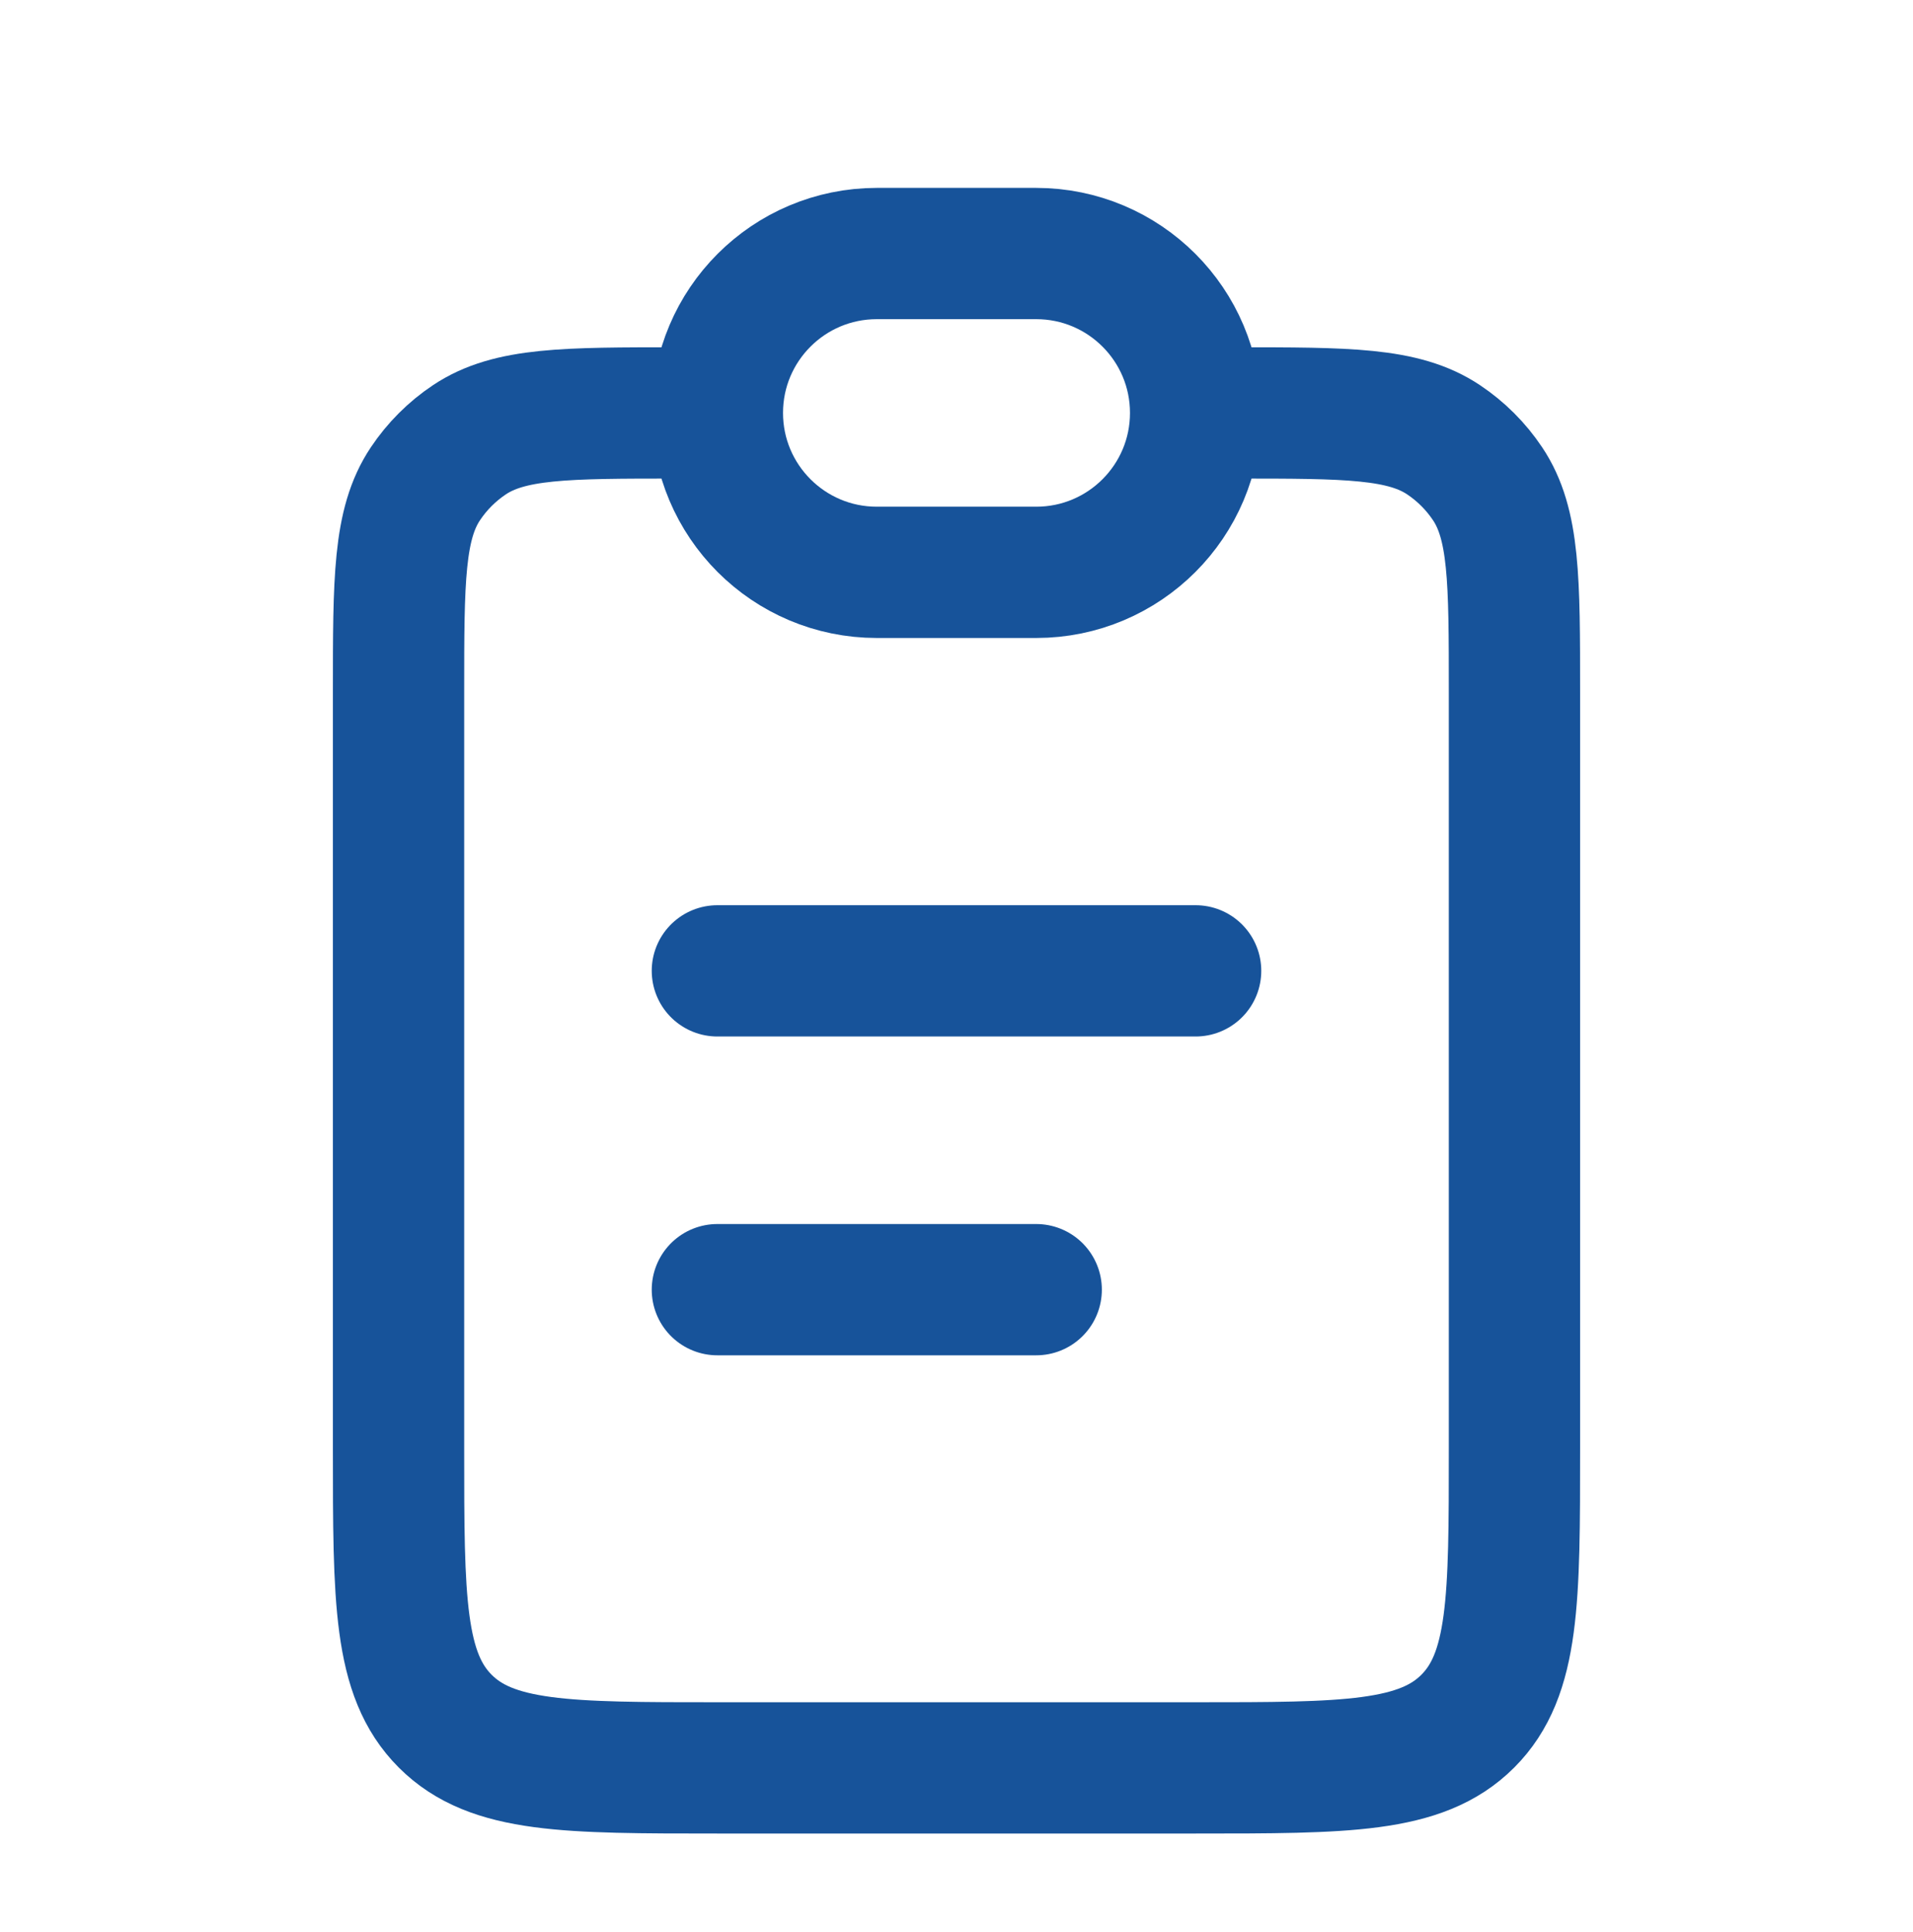
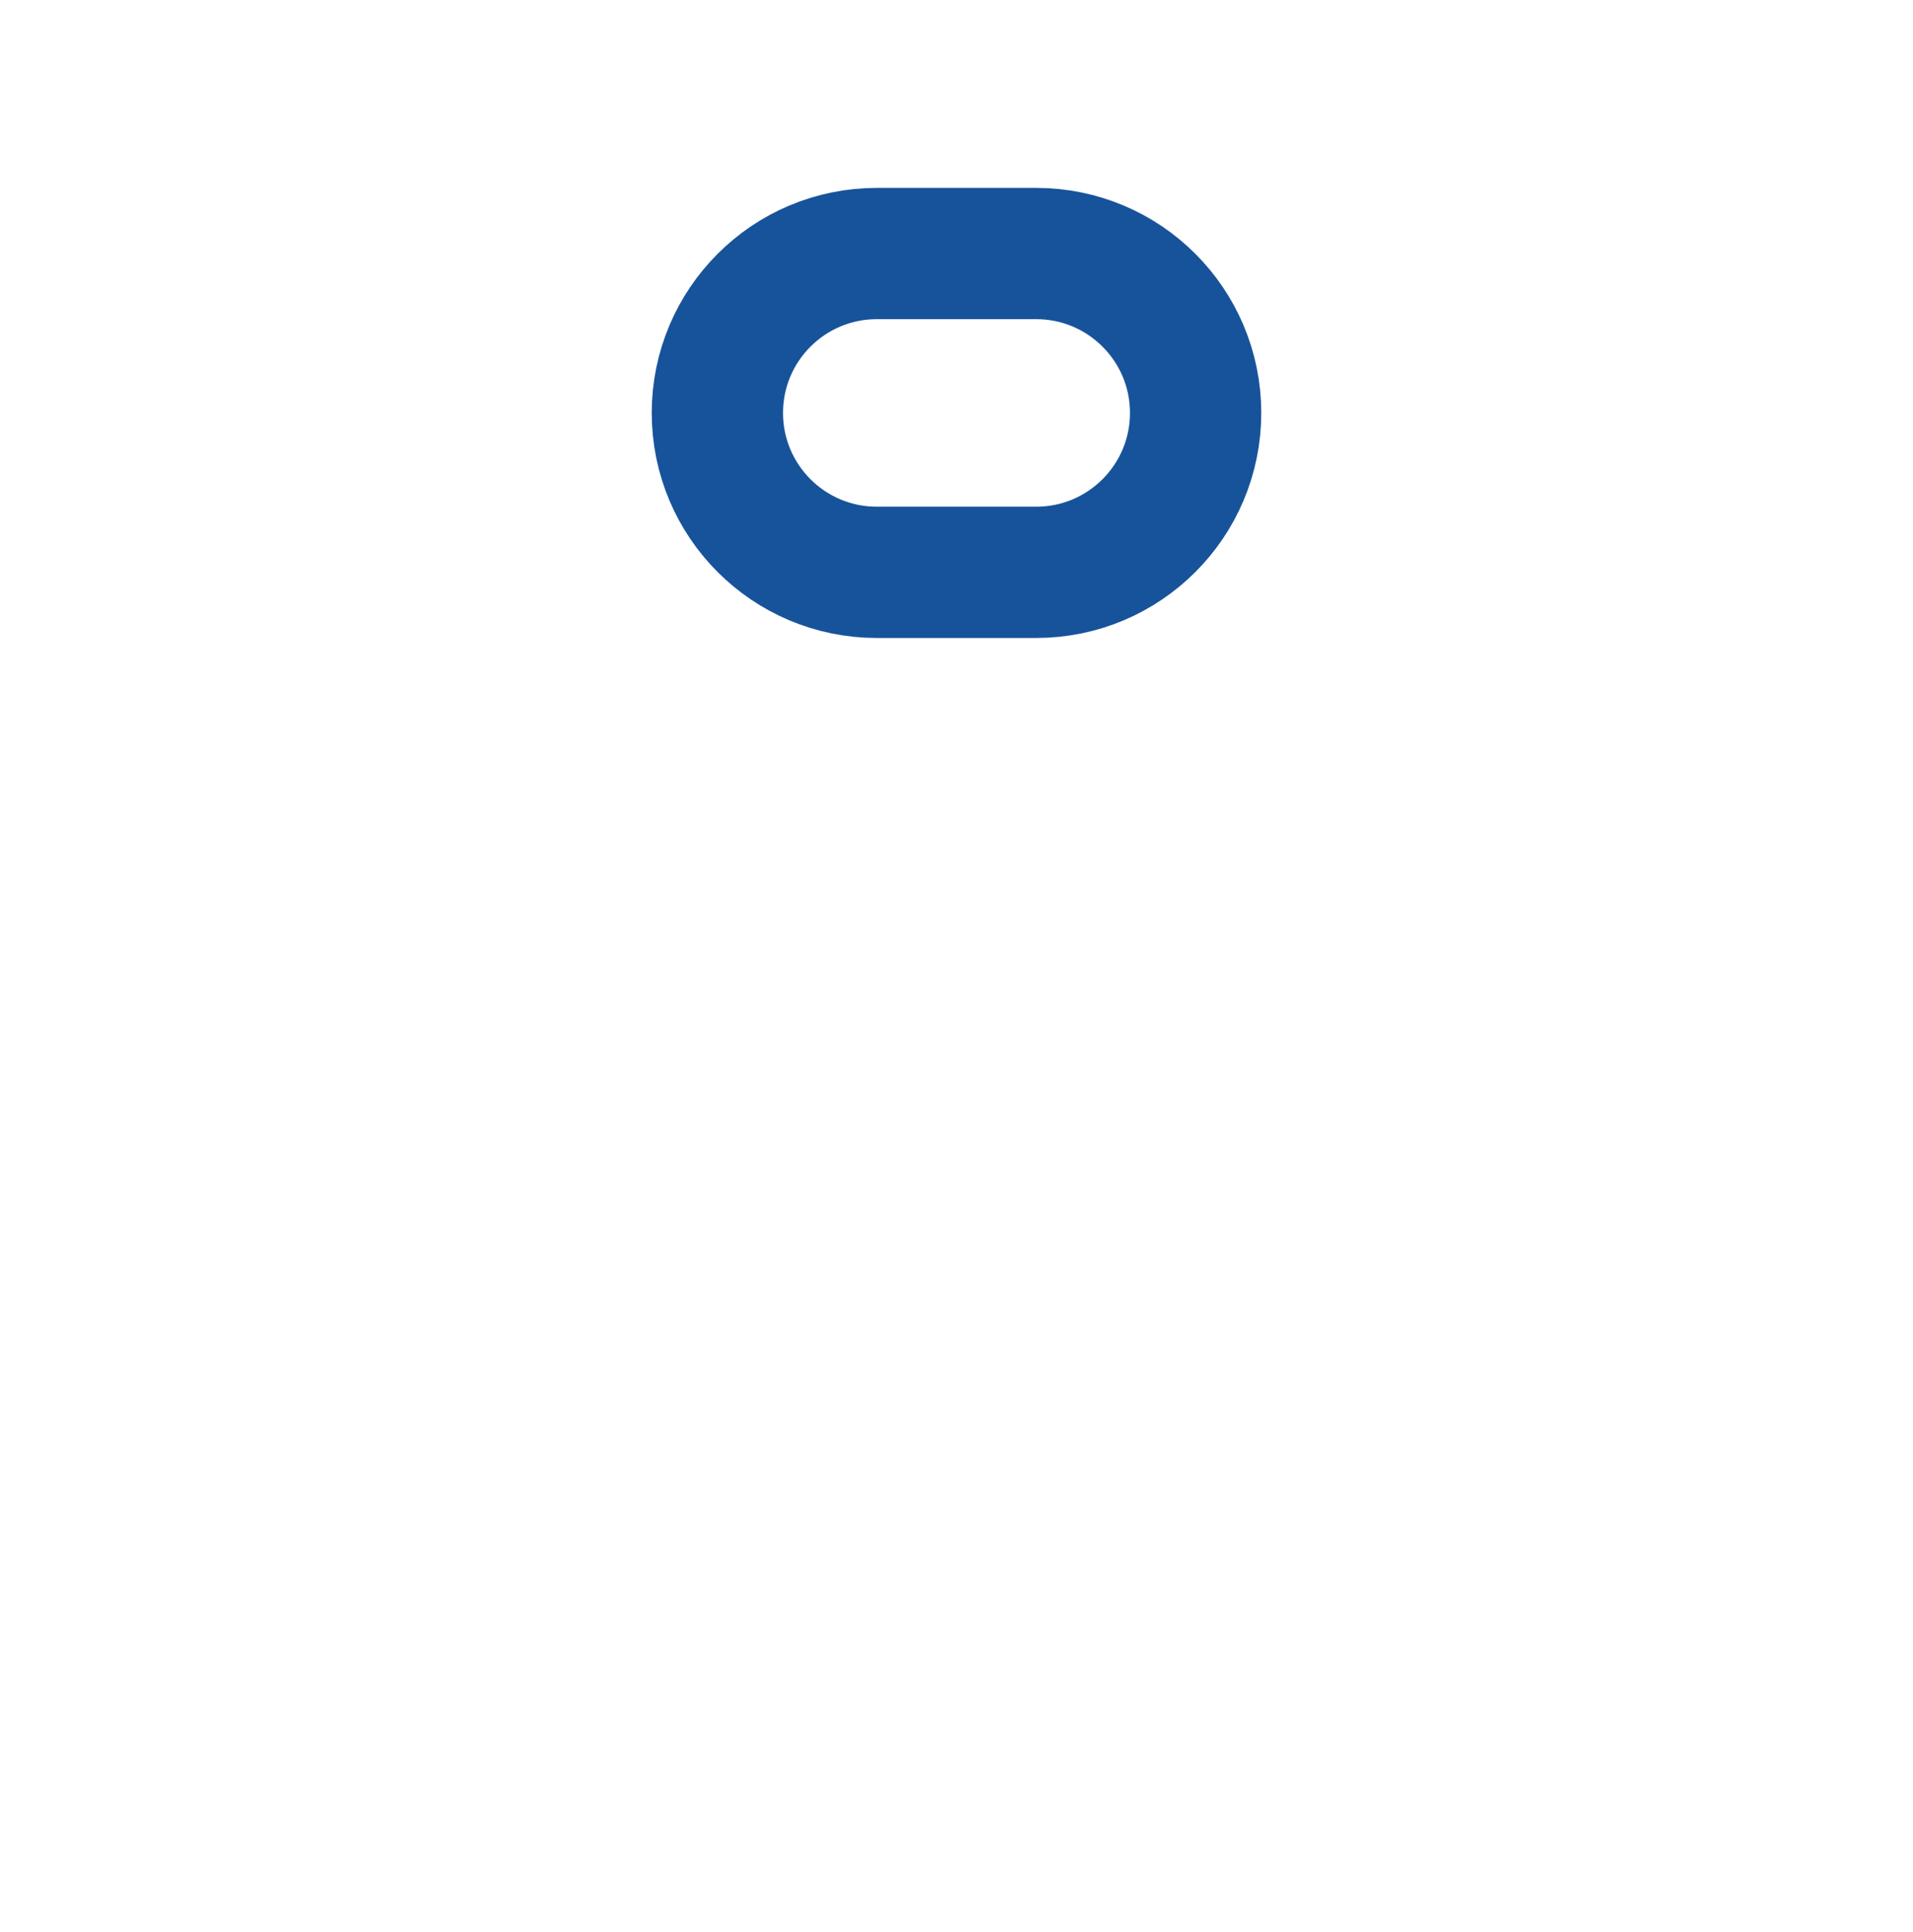
<svg xmlns="http://www.w3.org/2000/svg" width="102" height="103" viewBox="0 0 102 103" fill="none">
-   <path d="M65.875 22.019C71.844 22.019 74.828 22.019 76.972 23.451C77.9 24.071 78.697 24.868 79.317 25.796C80.75 27.94 80.75 30.925 80.75 36.894V77.269C80.75 85.282 80.75 89.289 78.26 91.779C75.771 94.269 71.764 94.269 63.75 94.269H38.25C30.236 94.269 26.229 94.269 23.74 91.779C21.25 89.289 21.25 85.282 21.25 77.269V36.894C21.25 30.925 21.25 27.94 22.683 25.796C23.303 24.868 24.099 24.071 25.028 23.451C27.172 22.019 30.156 22.019 36.125 22.019" stroke="#17539A" stroke-width="7" />
  <path d="M38.25 22.019C38.25 17.324 42.056 13.519 46.75 13.519H55.25C59.944 13.519 63.75 17.324 63.75 22.019C63.75 26.713 59.944 30.519 55.25 30.519H46.75C42.056 30.519 38.25 26.713 38.25 22.019Z" stroke="#17539A" stroke-width="7" />
-   <path d="M38.25 51.769L63.75 51.769" stroke="#17539A" stroke-width="7" stroke-linecap="round" />
-   <path d="M38.25 68.769L55.25 68.769" stroke="#17539A" stroke-width="7" stroke-linecap="round" />
</svg>